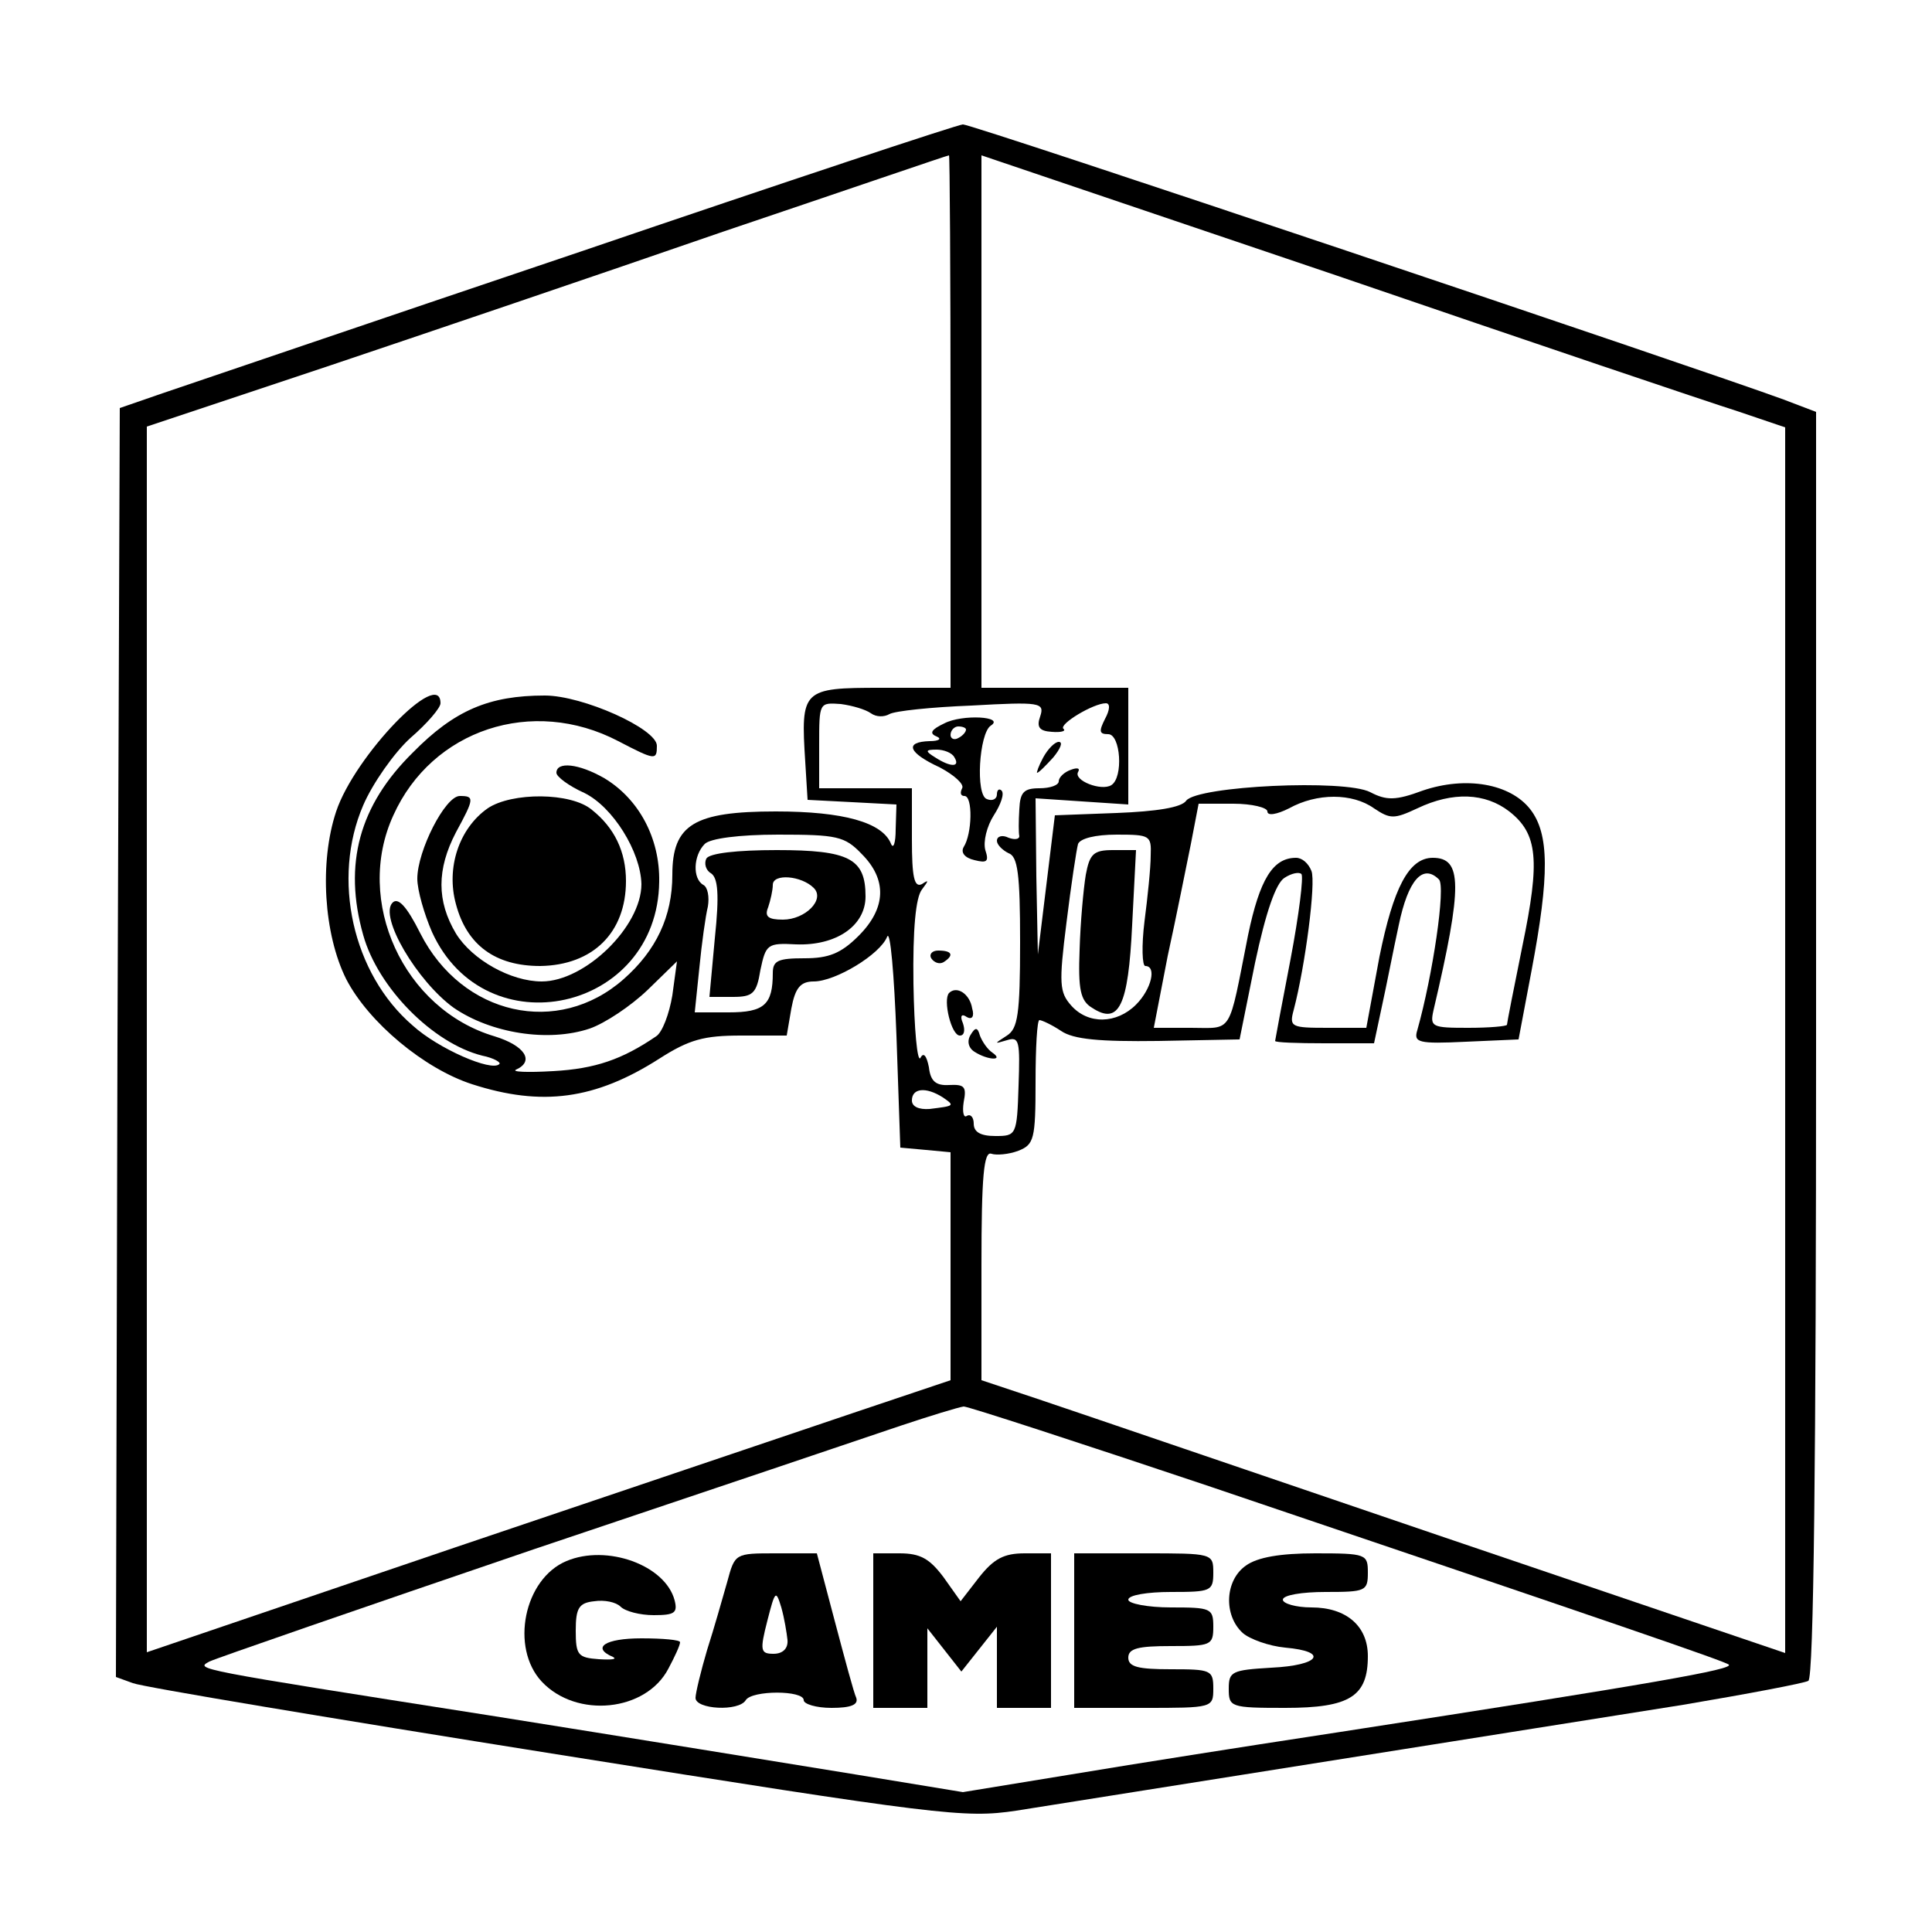
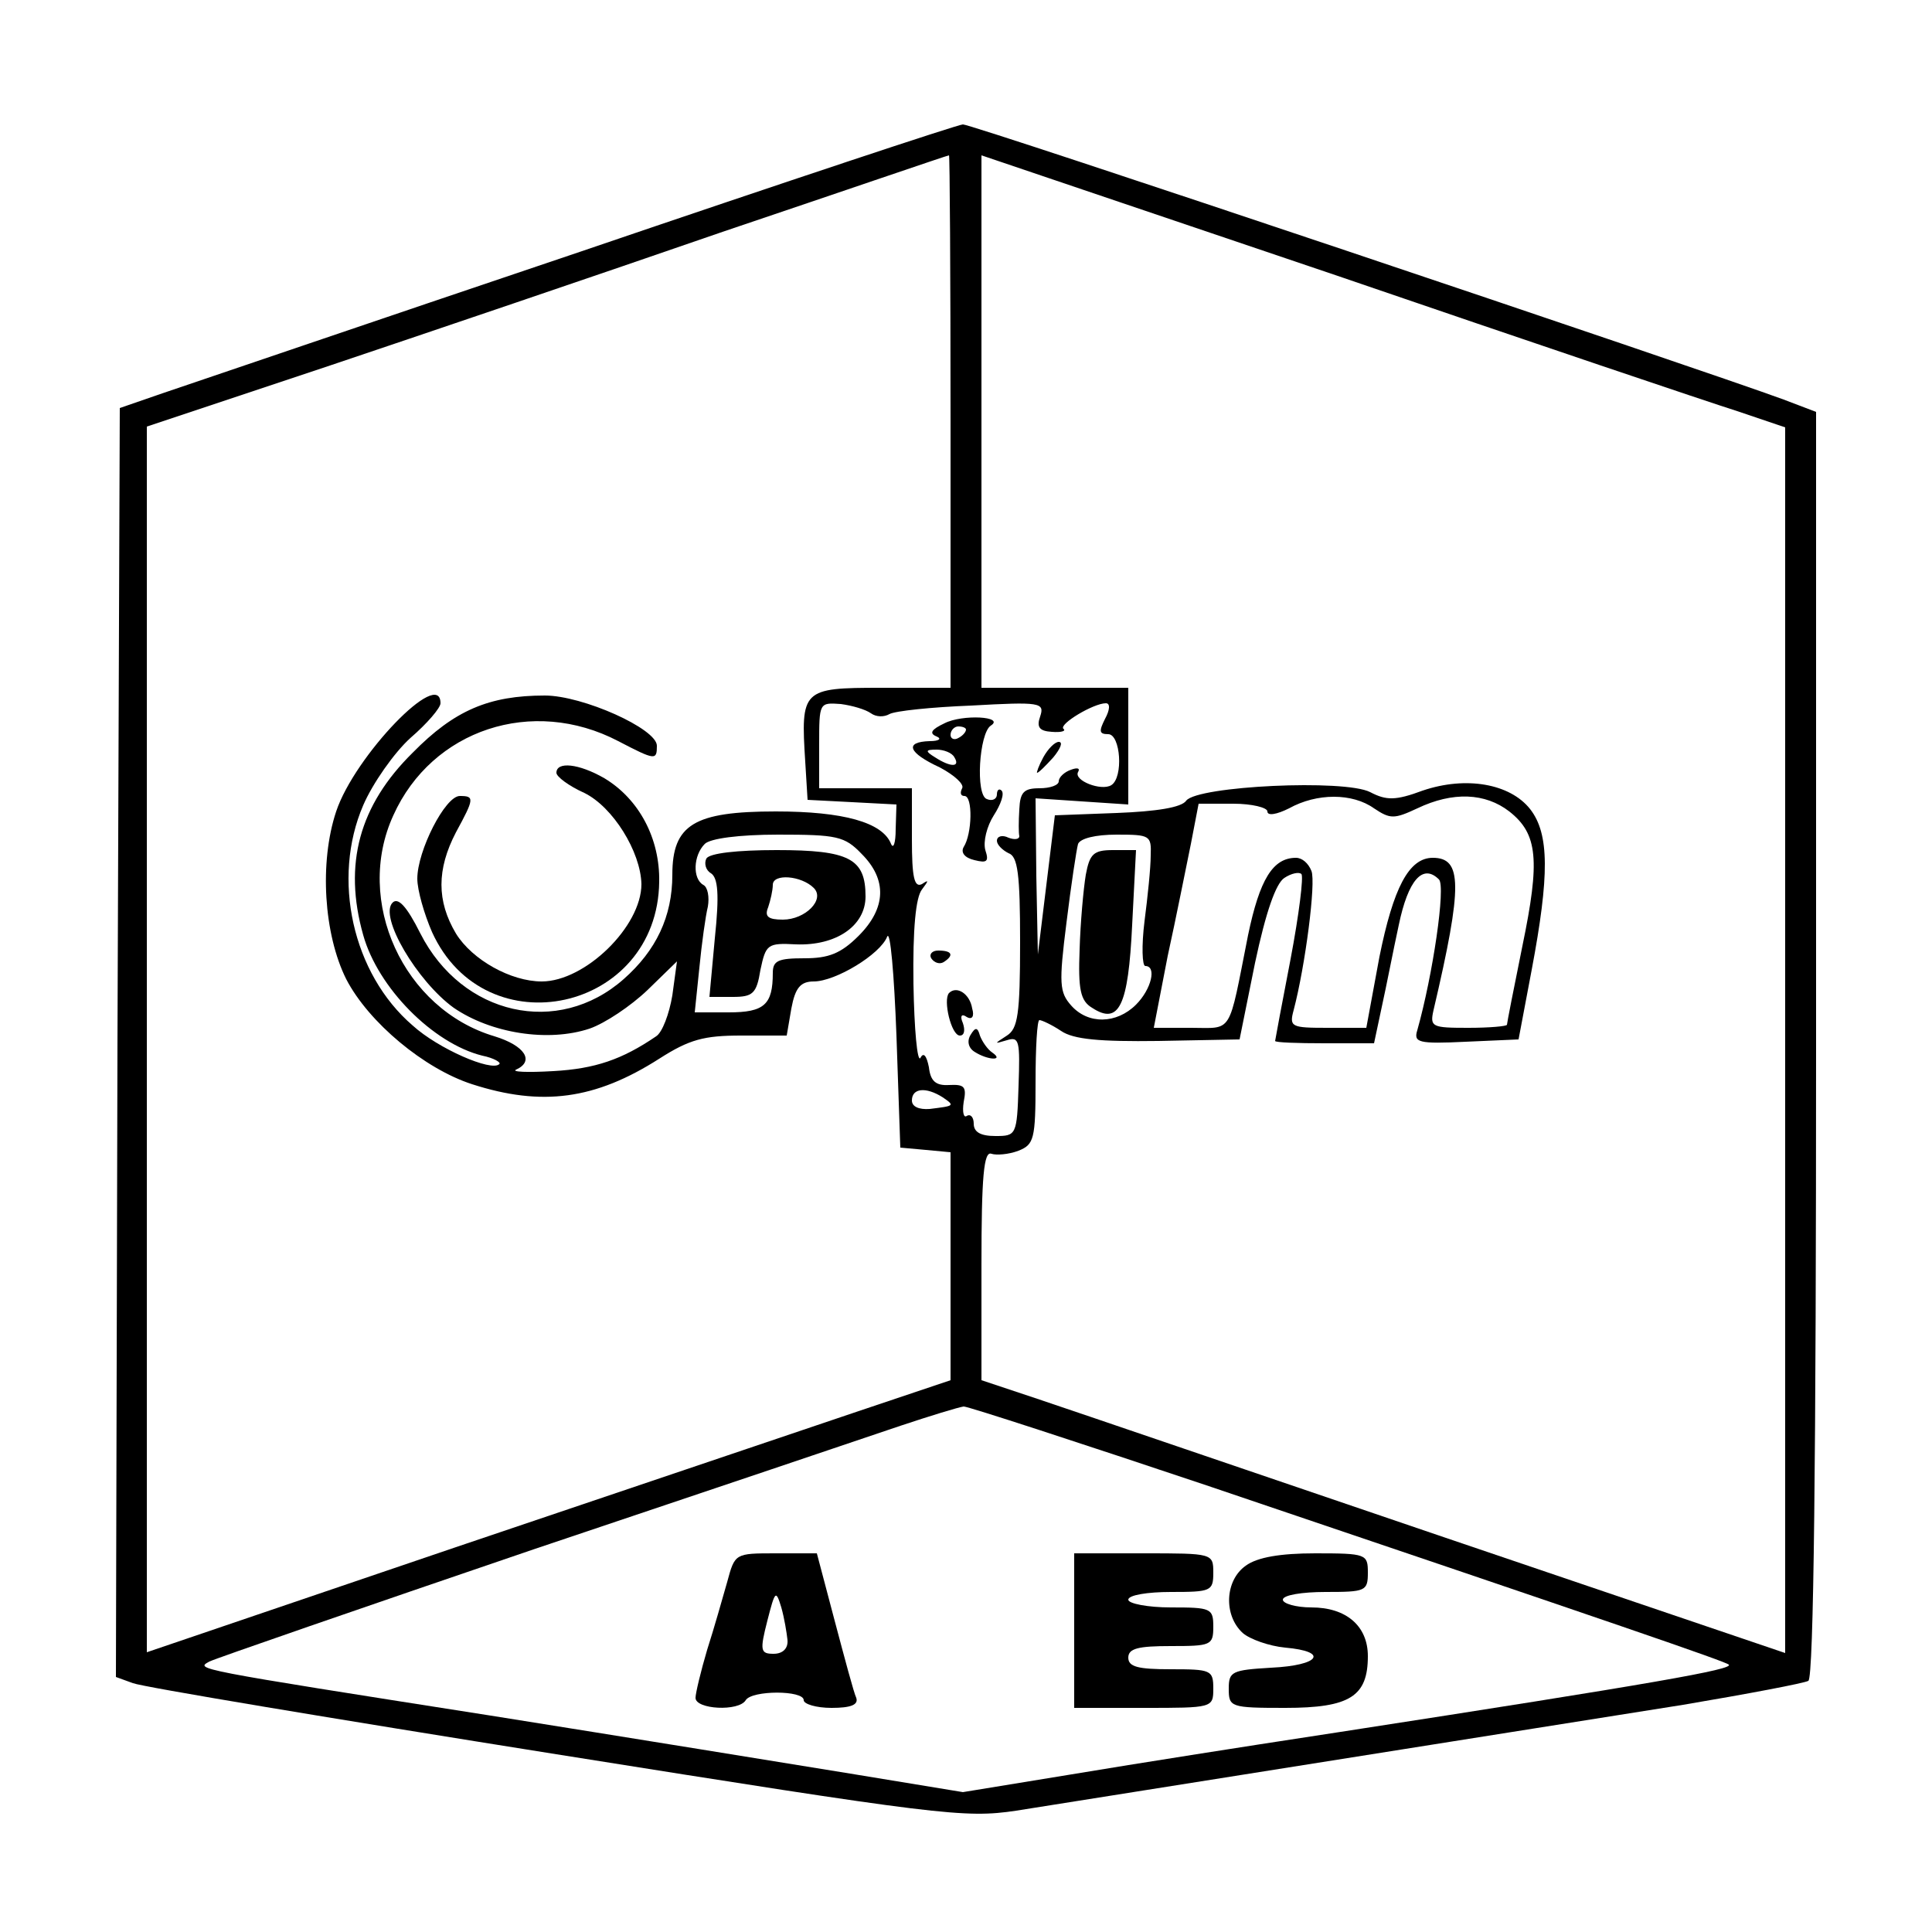
<svg xmlns="http://www.w3.org/2000/svg" version="1.0" width="250pt" height="250pt" viewBox="0 0 250 250" preserveAspectRatio="xMidYMid meet">
  <g transform="translate(0,250) scale(0.1,-0.1)" fill="#000000" stroke="none">
    <path d="M750 2174 c-267 -90 -510 -173 -540 -183 l-55 -19 -3 -821 -2 -821 22 -8 c13 -5 259 -46 548 -92 496 -79 528 -83 595 -73 69 11 567 90 863 137 83 14 157 28 162 31 7 4 10 292 10 824 l0 818 -42 16 c-106 39 -1052 357 -1062 356 -6 0 -229 -74 -496 -165z m480 -219 l0 -345 -90 0 c-102 0 -104 -2 -98 -96 l3 -49 58 -3 57 -3 -1 -32 c0 -18 -3 -26 -6 -19 -11 28 -62 42 -149 42 -106 0 -134 -17 -134 -82 0 -54 -21 -98 -63 -135 -85 -75 -209 -47 -263 59 -18 36 -29 47 -36 40 -18 -18 32 -102 79 -136 48 -33 122 -45 176 -27 20 7 53 29 75 50 l38 37 -6 -44 c-4 -24 -13 -48 -21 -53 -44 -30 -79 -42 -133 -45 -34 -2 -55 -1 -48 2 24 11 11 31 -28 43 -118 35 -182 175 -131 286 50 111 180 154 291 96 48 -25 50 -25 50 -6 0 22 -96 65 -145 65 -72 0 -117 -19 -171 -74 -69 -68 -90 -144 -64 -236 19 -68 90 -140 154 -156 15 -3 25 -9 22 -11 -10 -10 -79 20 -112 50 -78 67 -105 190 -64 285 12 28 40 68 61 87 22 19 39 39 39 45 0 47 -111 -68 -135 -140 -22 -66 -16 -159 13 -217 29 -56 101 -116 163 -136 90 -29 159 -20 242 33 39 25 58 30 106 30 l59 0 6 35 c5 27 12 35 29 35 28 0 86 35 95 58 4 9 9 -48 12 -128 l5 -145 33 -3 32 -3 0 -147 0 -148 -122 -41 c-68 -23 -302 -102 -521 -176 l-397 -135 0 793 0 793 228 76 c125 42 358 121 517 176 160 54 291 99 293 99 1 1 2 -154 2 -344z m1018 13 l62 -21 0 -793 0 -793 -442 150 c-244 83 -478 163 -520 177 l-78 26 0 149 c0 115 3 148 13 144 6 -2 22 -1 35 4 20 8 22 15 22 89 0 44 2 80 5 80 3 0 16 -6 28 -14 16 -11 50 -14 126 -13 l105 2 20 99 c14 66 27 103 38 110 9 6 19 8 22 5 3 -3 -3 -52 -14 -110 -11 -57 -20 -105 -20 -106 0 -2 29 -3 64 -3 l64 0 10 47 c6 27 15 74 22 106 12 58 31 80 52 59 9 -9 -8 -124 -28 -195 -5 -16 1 -18 63 -15 l68 3 17 90 c23 122 23 176 -2 208 -26 33 -83 43 -139 24 -35 -13 -47 -13 -68 -2 -33 17 -223 8 -238 -11 -6 -9 -39 -14 -90 -16 l-80 -3 -11 -90 -11 -90 -2 101 -1 101 60 -4 60 -4 0 75 0 76 -95 0 -95 0 0 344 0 345 458 -155 c251 -86 485 -165 520 -176z m-1121 -391 c7 -5 17 -5 24 -1 7 4 54 9 106 11 89 5 95 4 89 -14 -5 -14 -1 -19 15 -20 12 -1 19 1 15 4 -6 6 39 33 55 33 6 0 5 -9 -1 -20 -8 -16 -8 -20 4 -20 16 0 20 -56 4 -66 -13 -8 -49 6 -43 17 3 5 -1 6 -9 3 -9 -3 -16 -10 -16 -15 0 -5 -11 -9 -25 -9 -20 0 -25 -5 -26 -27 -1 -16 -1 -31 0 -35 0 -4 -6 -5 -14 -2 -8 4 -15 2 -15 -4 0 -5 7 -12 15 -16 12 -4 15 -27 15 -115 0 -94 -3 -112 -17 -121 -17 -11 -17 -11 0 -6 16 5 17 -1 15 -59 -2 -64 -3 -65 -30 -65 -19 0 -28 5 -28 16 0 8 -4 13 -9 10 -4 -3 -6 5 -4 18 4 20 1 23 -19 22 -17 -1 -24 5 -26 23 -3 15 -7 20 -11 12 -4 -6 -8 37 -9 96 -1 71 3 112 11 122 9 12 9 13 0 7 -10 -5 -13 9 -13 58 l0 66 -60 0 -60 0 0 56 c0 55 0 55 28 53 15 -2 32 -7 39 -12z m651 -123 c21 -14 26 -14 56 0 46 22 88 20 119 -4 37 -29 40 -63 17 -174 -11 -54 -20 -100 -20 -102 0 -2 -23 -4 -50 -4 -47 0 -50 1 -45 23 38 162 37 197 -1 197 -31 0 -51 -39 -69 -128 l-17 -92 -50 0 c-47 0 -50 1 -44 23 15 57 29 165 23 180 -4 10 -12 17 -20 17 -30 0 -47 -28 -62 -100 -26 -131 -19 -120 -74 -120 l-48 0 18 93 c11 50 24 116 30 145 l10 52 45 0 c24 0 44 -5 44 -10 0 -6 12 -4 28 4 36 20 82 20 110 0z m-663 -59 c33 -33 32 -70 -4 -106 -23 -23 -39 -29 -70 -29 -34 0 -41 -3 -41 -19 0 -41 -11 -51 -57 -51 l-44 0 6 58 c3 31 8 67 11 79 2 12 0 25 -6 28 -14 8 -13 38 2 53 7 7 44 12 95 12 76 0 86 -2 108 -25z m374 -2 c0 -16 -4 -54 -8 -85 -4 -32 -3 -58 1 -58 15 0 8 -30 -12 -50 -25 -25 -62 -26 -84 -1 -15 17 -16 28 -6 107 6 49 13 95 15 102 3 7 22 12 50 12 43 0 45 -1 44 -27z m-269 -313 c16 -11 15 -11 -17 -15 -14 -1 -23 3 -23 11 0 16 18 18 40 4z m347 -504 c526 -178 666 -226 670 -230 7 -6 -94 -24 -502 -87 -33 -5 -157 -24 -275 -43 l-214 -35 -146 24 c-80 13 -289 47 -465 75 -389 61 -382 60 -364 70 8 4 196 69 419 145 223 75 437 147 475 160 39 13 75 24 82 25 6 0 150 -47 320 -104z" />
    <path d="M720 1500 c0 -5 16 -17 36 -26 37 -18 73 -76 74 -118 0 -55 -73 -126 -129 -126 -40 0 -90 28 -111 62 -25 42 -25 83 0 131 24 44 24 47 5 47 -19 0 -55 -71 -55 -107 0 -15 9 -46 19 -69 69 -152 292 -103 294 65 1 56 -26 107 -71 134 -33 19 -62 22 -62 7z" />
-     <path d="M631 1454 c-37 -26 -54 -77 -41 -124 14 -53 51 -80 109 -80 68 1 111 43 111 110 0 38 -15 69 -44 92 -27 23 -104 23 -135 2z" />
    <path d="M1222 1564 c-17 -8 -20 -13 -10 -17 7 -3 3 -6 -9 -6 -33 -1 -28 -15 13 -34 19 -10 32 -22 29 -27 -3 -6 -2 -10 3 -10 11 0 10 -49 -1 -66 -4 -7 1 -14 14 -17 16 -4 19 -2 14 13 -3 11 2 31 11 45 9 14 14 28 10 32 -3 3 -6 1 -6 -5 0 -6 -6 -9 -13 -6 -15 5 -10 85 5 95 19 12 -37 15 -60 3z m28 -8 c0 -3 -4 -8 -10 -11 -5 -3 -10 -1 -10 4 0 6 5 11 10 11 6 0 10 -2 10 -4z m-15 -36 c8 -13 -5 -13 -25 0 -13 8 -13 10 2 10 9 0 20 -4 23 -10z" />
    <path d="M1350 1520 c-6 -11 -9 -20 -8 -20 2 0 11 9 21 20 9 11 13 20 7 20 -5 0 -14 -9 -20 -20z" />
    <path d="M1205 1260 c4 -6 11 -8 16 -5 14 9 11 15 -7 15 -8 0 -12 -5 -9 -10z" />
    <path d="M1228 1215 c-8 -9 3 -55 14 -55 6 0 7 7 4 16 -4 9 -2 13 5 8 7 -4 10 1 7 11 -3 19 -20 30 -30 20z" />
    <path d="M1256 1161 c-5 -8 -3 -17 5 -22 17 -11 39 -12 23 -1 -6 4 -13 14 -16 22 -3 11 -6 11 -12 1z" />
    <path d="M914 1389 c-3 -6 -1 -15 6 -19 9 -6 11 -27 5 -84 l-7 -76 30 0 c26 0 31 4 36 35 7 33 9 35 46 33 52 -2 90 24 90 62 0 49 -21 60 -115 60 -51 0 -87 -4 -91 -11z m139 -38 c15 -15 -11 -41 -40 -41 -19 0 -24 4 -19 16 3 9 6 22 6 29 0 15 37 12 53 -4z" />
    <path d="M1405 1368 c-3 -18 -7 -62 -8 -97 -2 -51 1 -66 16 -75 35 -23 47 2 52 107 l5 97 -30 0 c-25 0 -30 -5 -35 -32z" />
-     <path d="M733 480 c-55 -23 -73 -112 -32 -156 45 -48 135 -39 164 17 8 15 15 30 15 34 0 3 -22 5 -50 5 -47 0 -65 -12 -37 -24 6 -3 -1 -4 -18 -3 -27 2 -30 5 -30 37 0 29 4 36 24 38 13 2 28 -1 34 -7 6 -6 25 -11 43 -11 27 0 31 3 27 19 -12 46 -88 73 -140 51z" />
+     <path d="M733 480 z" />
    <path d="M941 453 c-6 -21 -17 -60 -26 -88 -8 -27 -15 -56 -15 -62 0 -15 56 -18 65 -3 8 13 75 13 75 0 0 -5 16 -10 36 -10 25 0 35 4 32 13 -3 6 -15 51 -28 100 l-23 87 -53 0 c-53 0 -53 0 -63 -37z m78 -75 c1 -11 -6 -18 -18 -18 -17 0 -18 4 -8 43 10 39 11 40 18 17 4 -14 7 -33 8 -42z" />
-     <path d="M1130 390 l0 -100 35 0 35 0 0 51 0 52 22 -28 22 -28 23 29 23 29 0 -52 0 -53 35 0 35 0 0 100 0 100 -34 0 c-27 0 -40 -7 -59 -31 l-24 -31 -22 31 c-18 24 -30 31 -57 31 l-34 0 0 -100z" />
    <path d="M1390 390 l0 -100 90 0 c89 0 90 0 90 25 0 24 -3 25 -55 25 -42 0 -55 3 -55 15 0 12 13 15 55 15 52 0 55 1 55 25 0 24 -3 25 -55 25 -30 0 -55 5 -55 10 0 6 25 10 55 10 52 0 55 1 55 25 0 25 -1 25 -90 25 l-90 0 0 -100z" />
    <path d="M1612 474 c-27 -19 -29 -64 -4 -87 9 -8 34 -17 55 -19 57 -5 45 -23 -18 -26 -51 -3 -55 -5 -55 -27 0 -24 2 -25 73 -25 84 0 107 15 107 67 0 39 -28 63 -73 63 -20 0 -37 5 -37 10 0 6 25 10 55 10 52 0 55 1 55 25 0 24 -2 25 -68 25 -45 0 -75 -5 -90 -16z" />
  </g>
</svg>